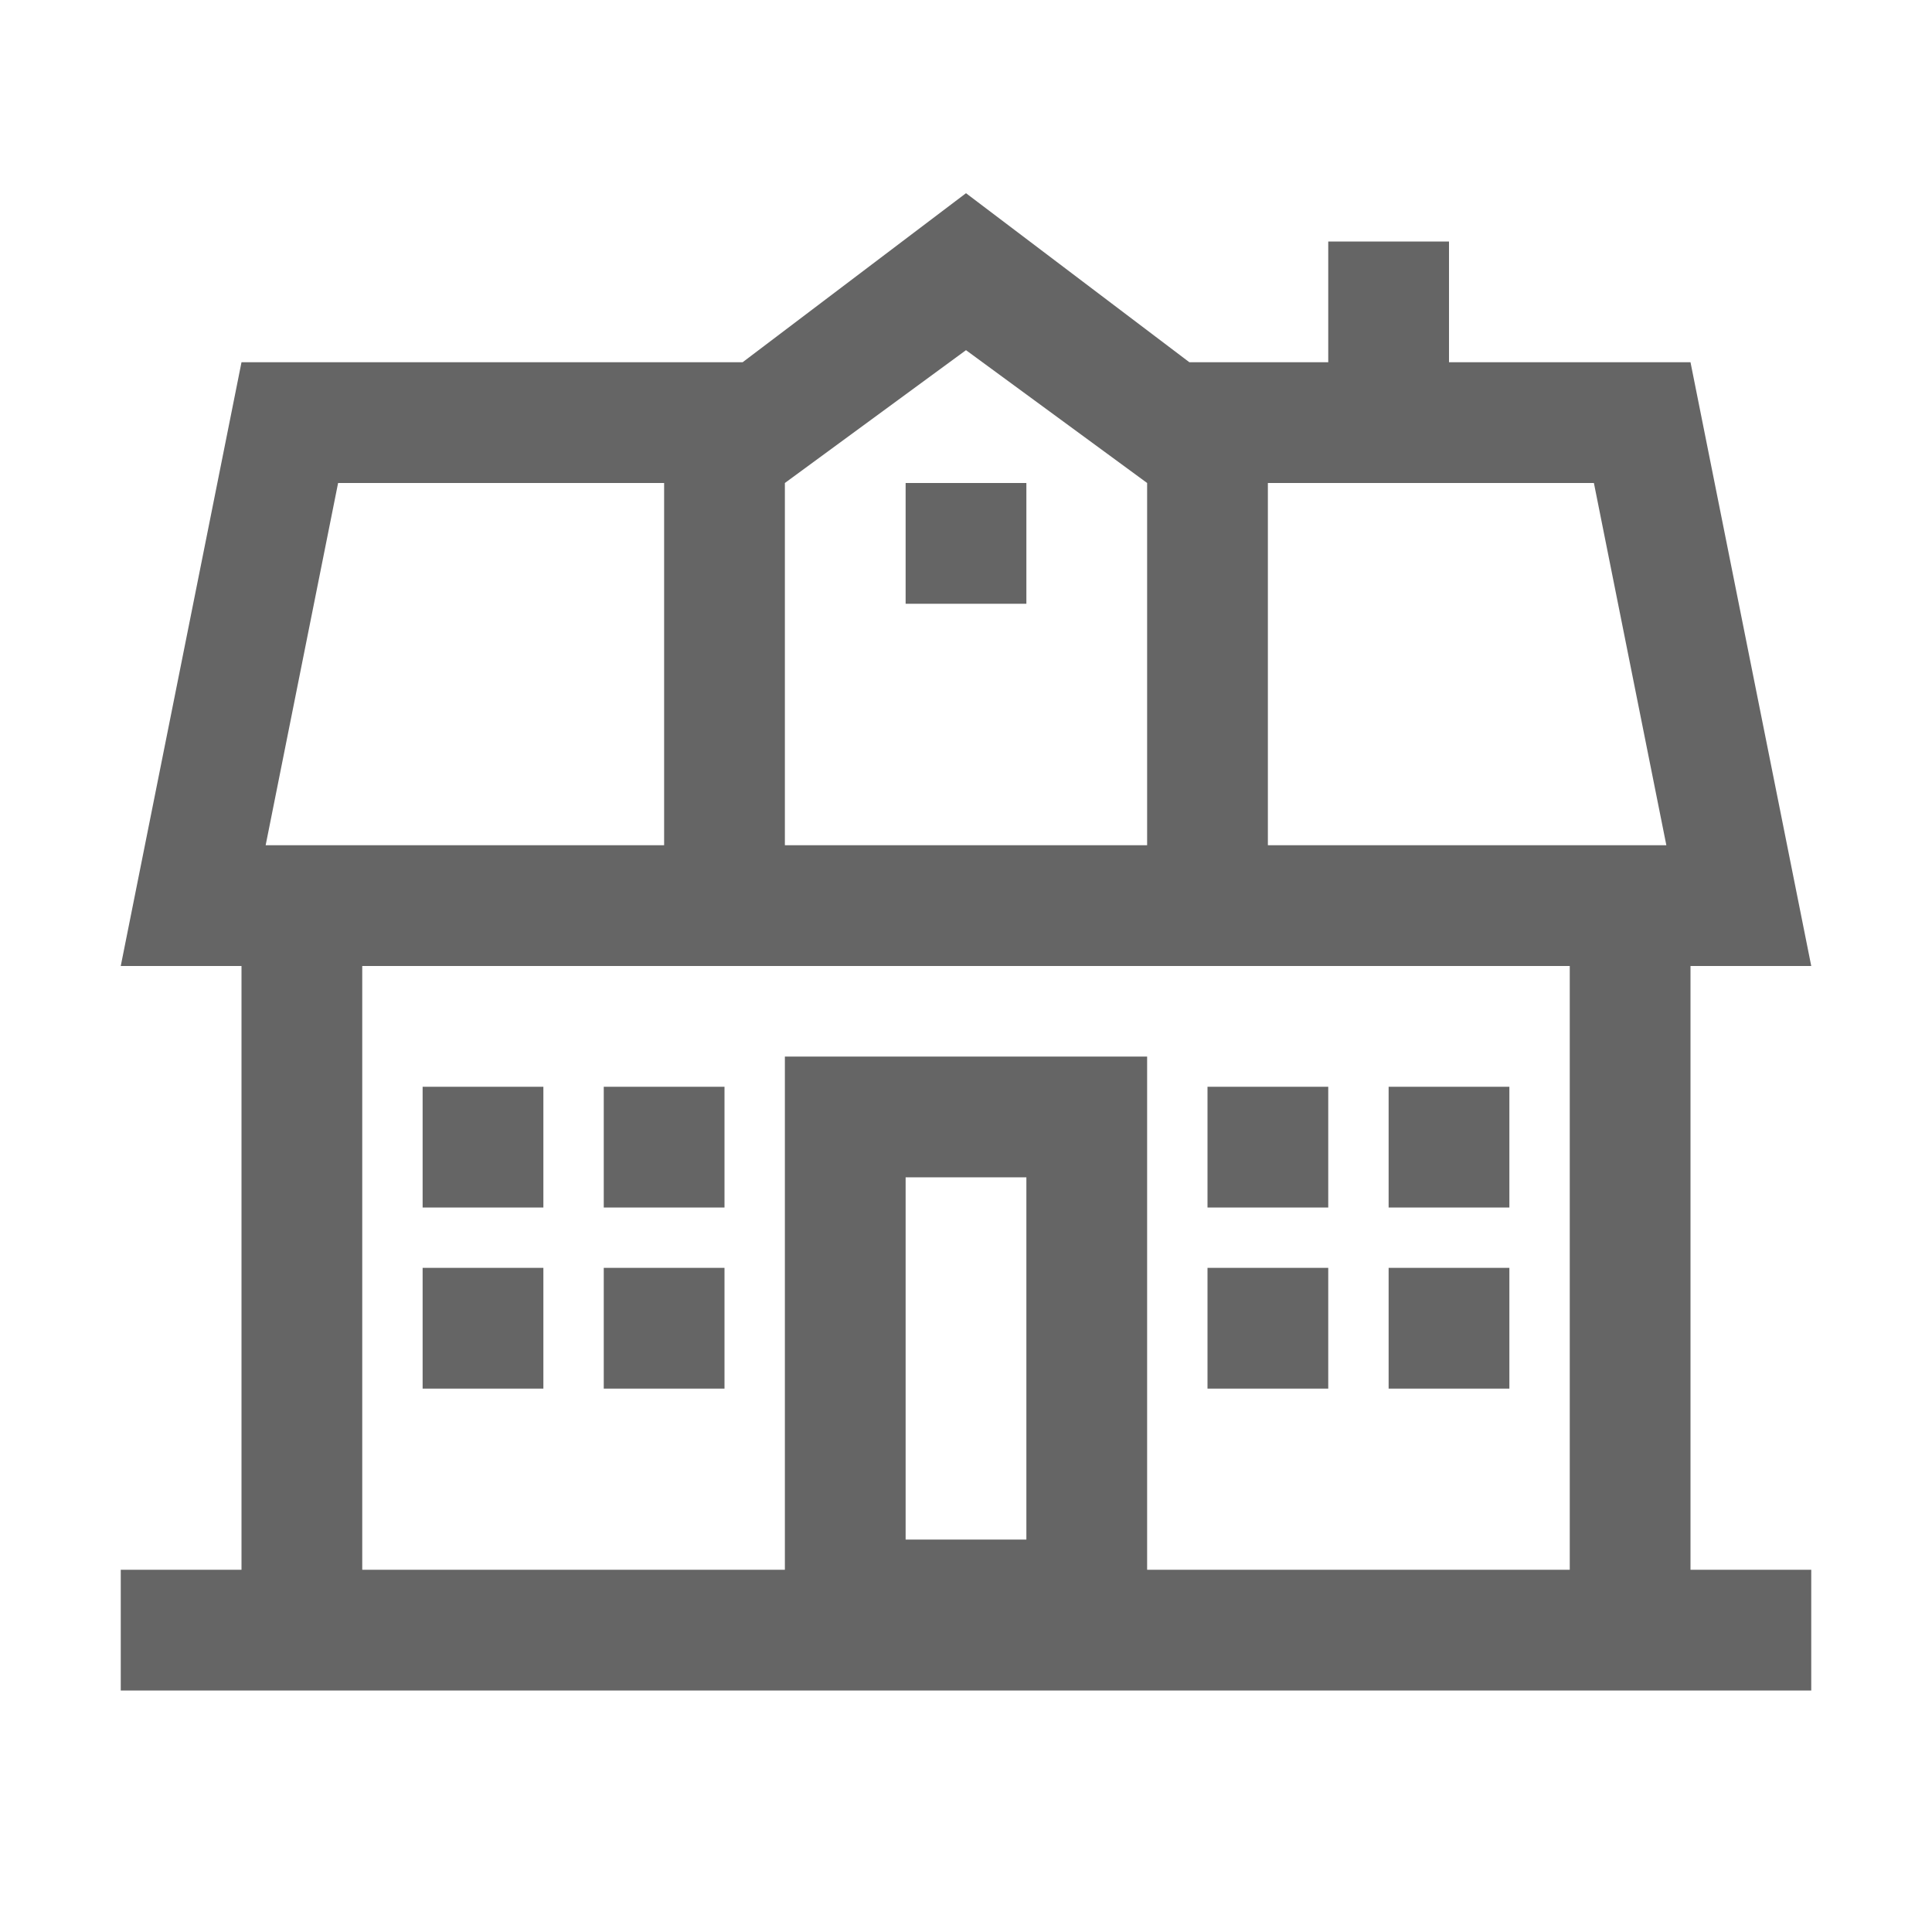
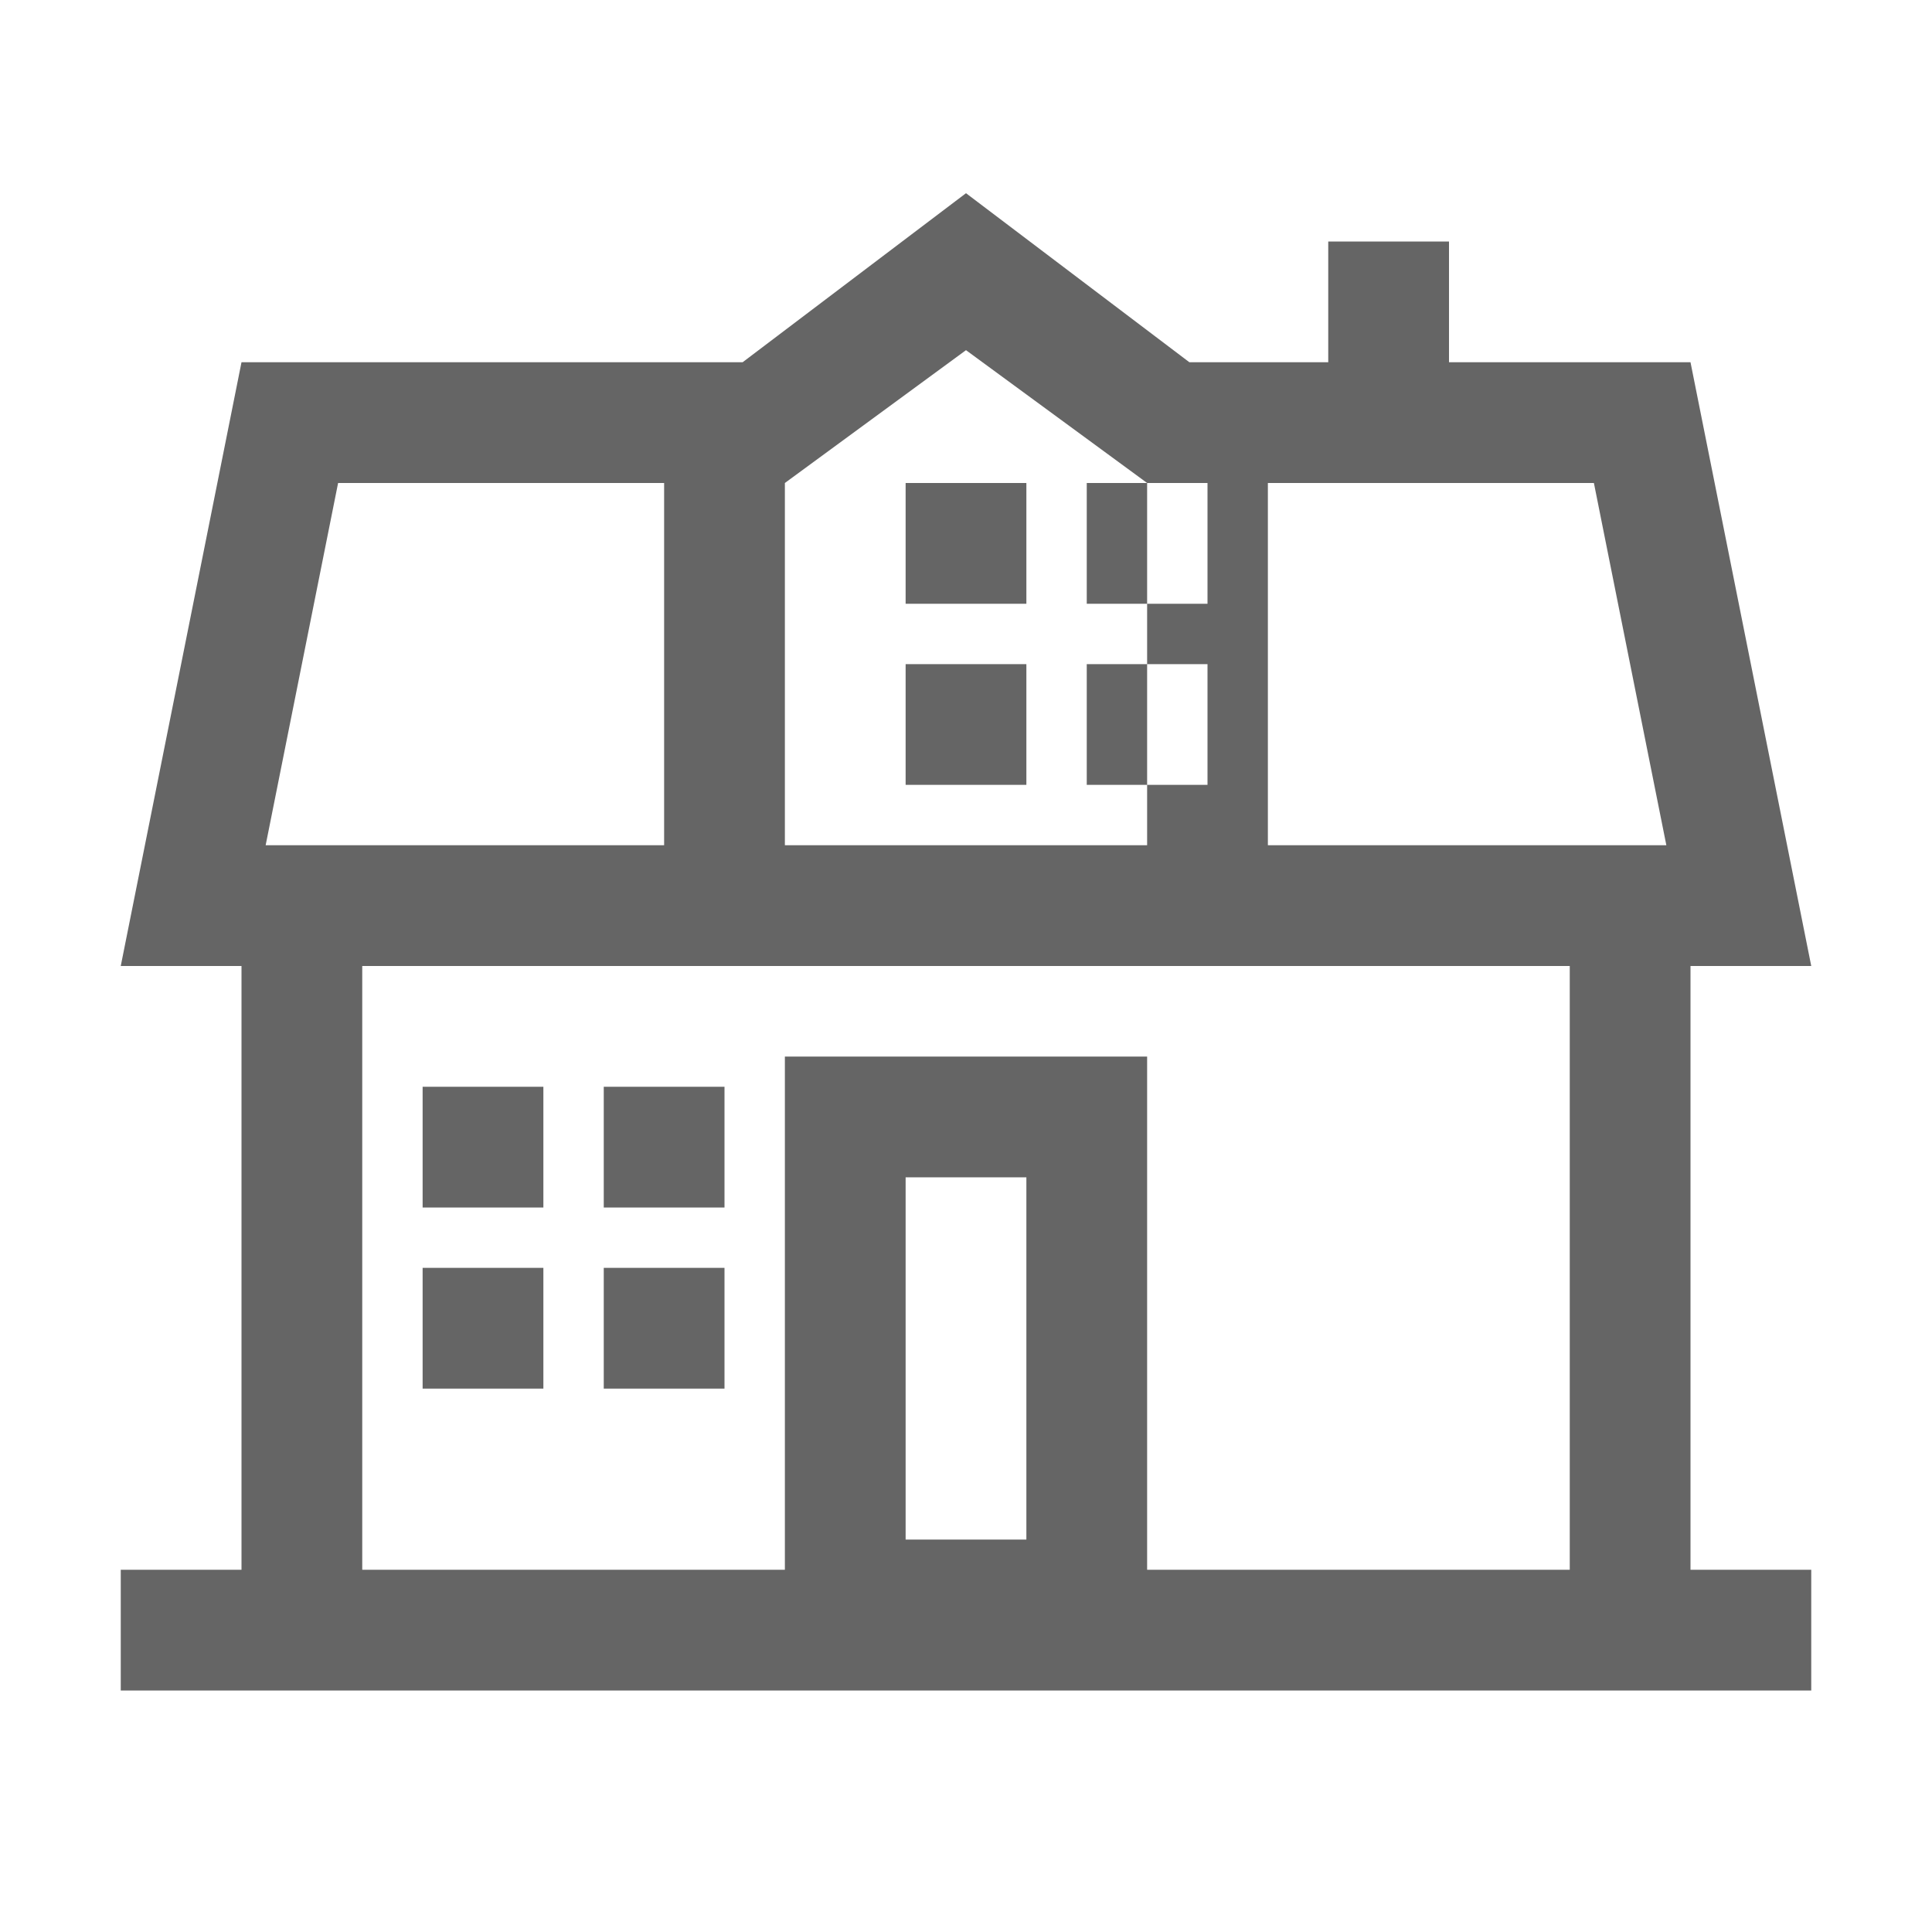
<svg xmlns="http://www.w3.org/2000/svg" width="32" height="32" viewBox="0 0 32 32" fill="#656565">
-   <path d="M28 16h2L28 6h-4V4h-2v2h-2.3L16 3.2 12.3 6H4L2 16h2v10H2v2h28v-2h-2V16zm-7-8h5.4l1.2 6H21V8zm-8 0l3-2.2L19 8v6h-6V8zM5.6 8H11v6H4.4l1.2-6zM15 25.5v-6h2v6h-2zm11 .5h-7v-8.5h-6V26H6V16h20v10zM15 8h2v2h-2V8zm5 10h2v2h-2v-2zm0 3h2v2h-2v-2zm5-1h-2v-2h2v2zm0 3h-2v-2h2v2zM7 18h2v2H7v-2zm0 3h2v2H7v-2zm3-3h2v2h-2v-2zm0 3h2v2h-2v-2z" />
+   <path d="M28 16h2L28 6h-4V4h-2v2h-2.3L16 3.2 12.3 6H4L2 16h2v10H2v2h28v-2h-2V16zm-7-8h5.4l1.2 6H21V8zm-8 0l3-2.2L19 8v6h-6V8zM5.6 8H11v6H4.4l1.2-6zM15 25.5v-6h2v6h-2zm11 .5h-7v-8.5h-6V26H6V16h20v10zM15 8h2v2h-2V8zh2v2h-2v-2zm0 3h2v2h-2v-2zm5-1h-2v-2h2v2zm0 3h-2v-2h2v2zM7 18h2v2H7v-2zm0 3h2v2H7v-2zm3-3h2v2h-2v-2zm0 3h2v2h-2v-2z" />
</svg>